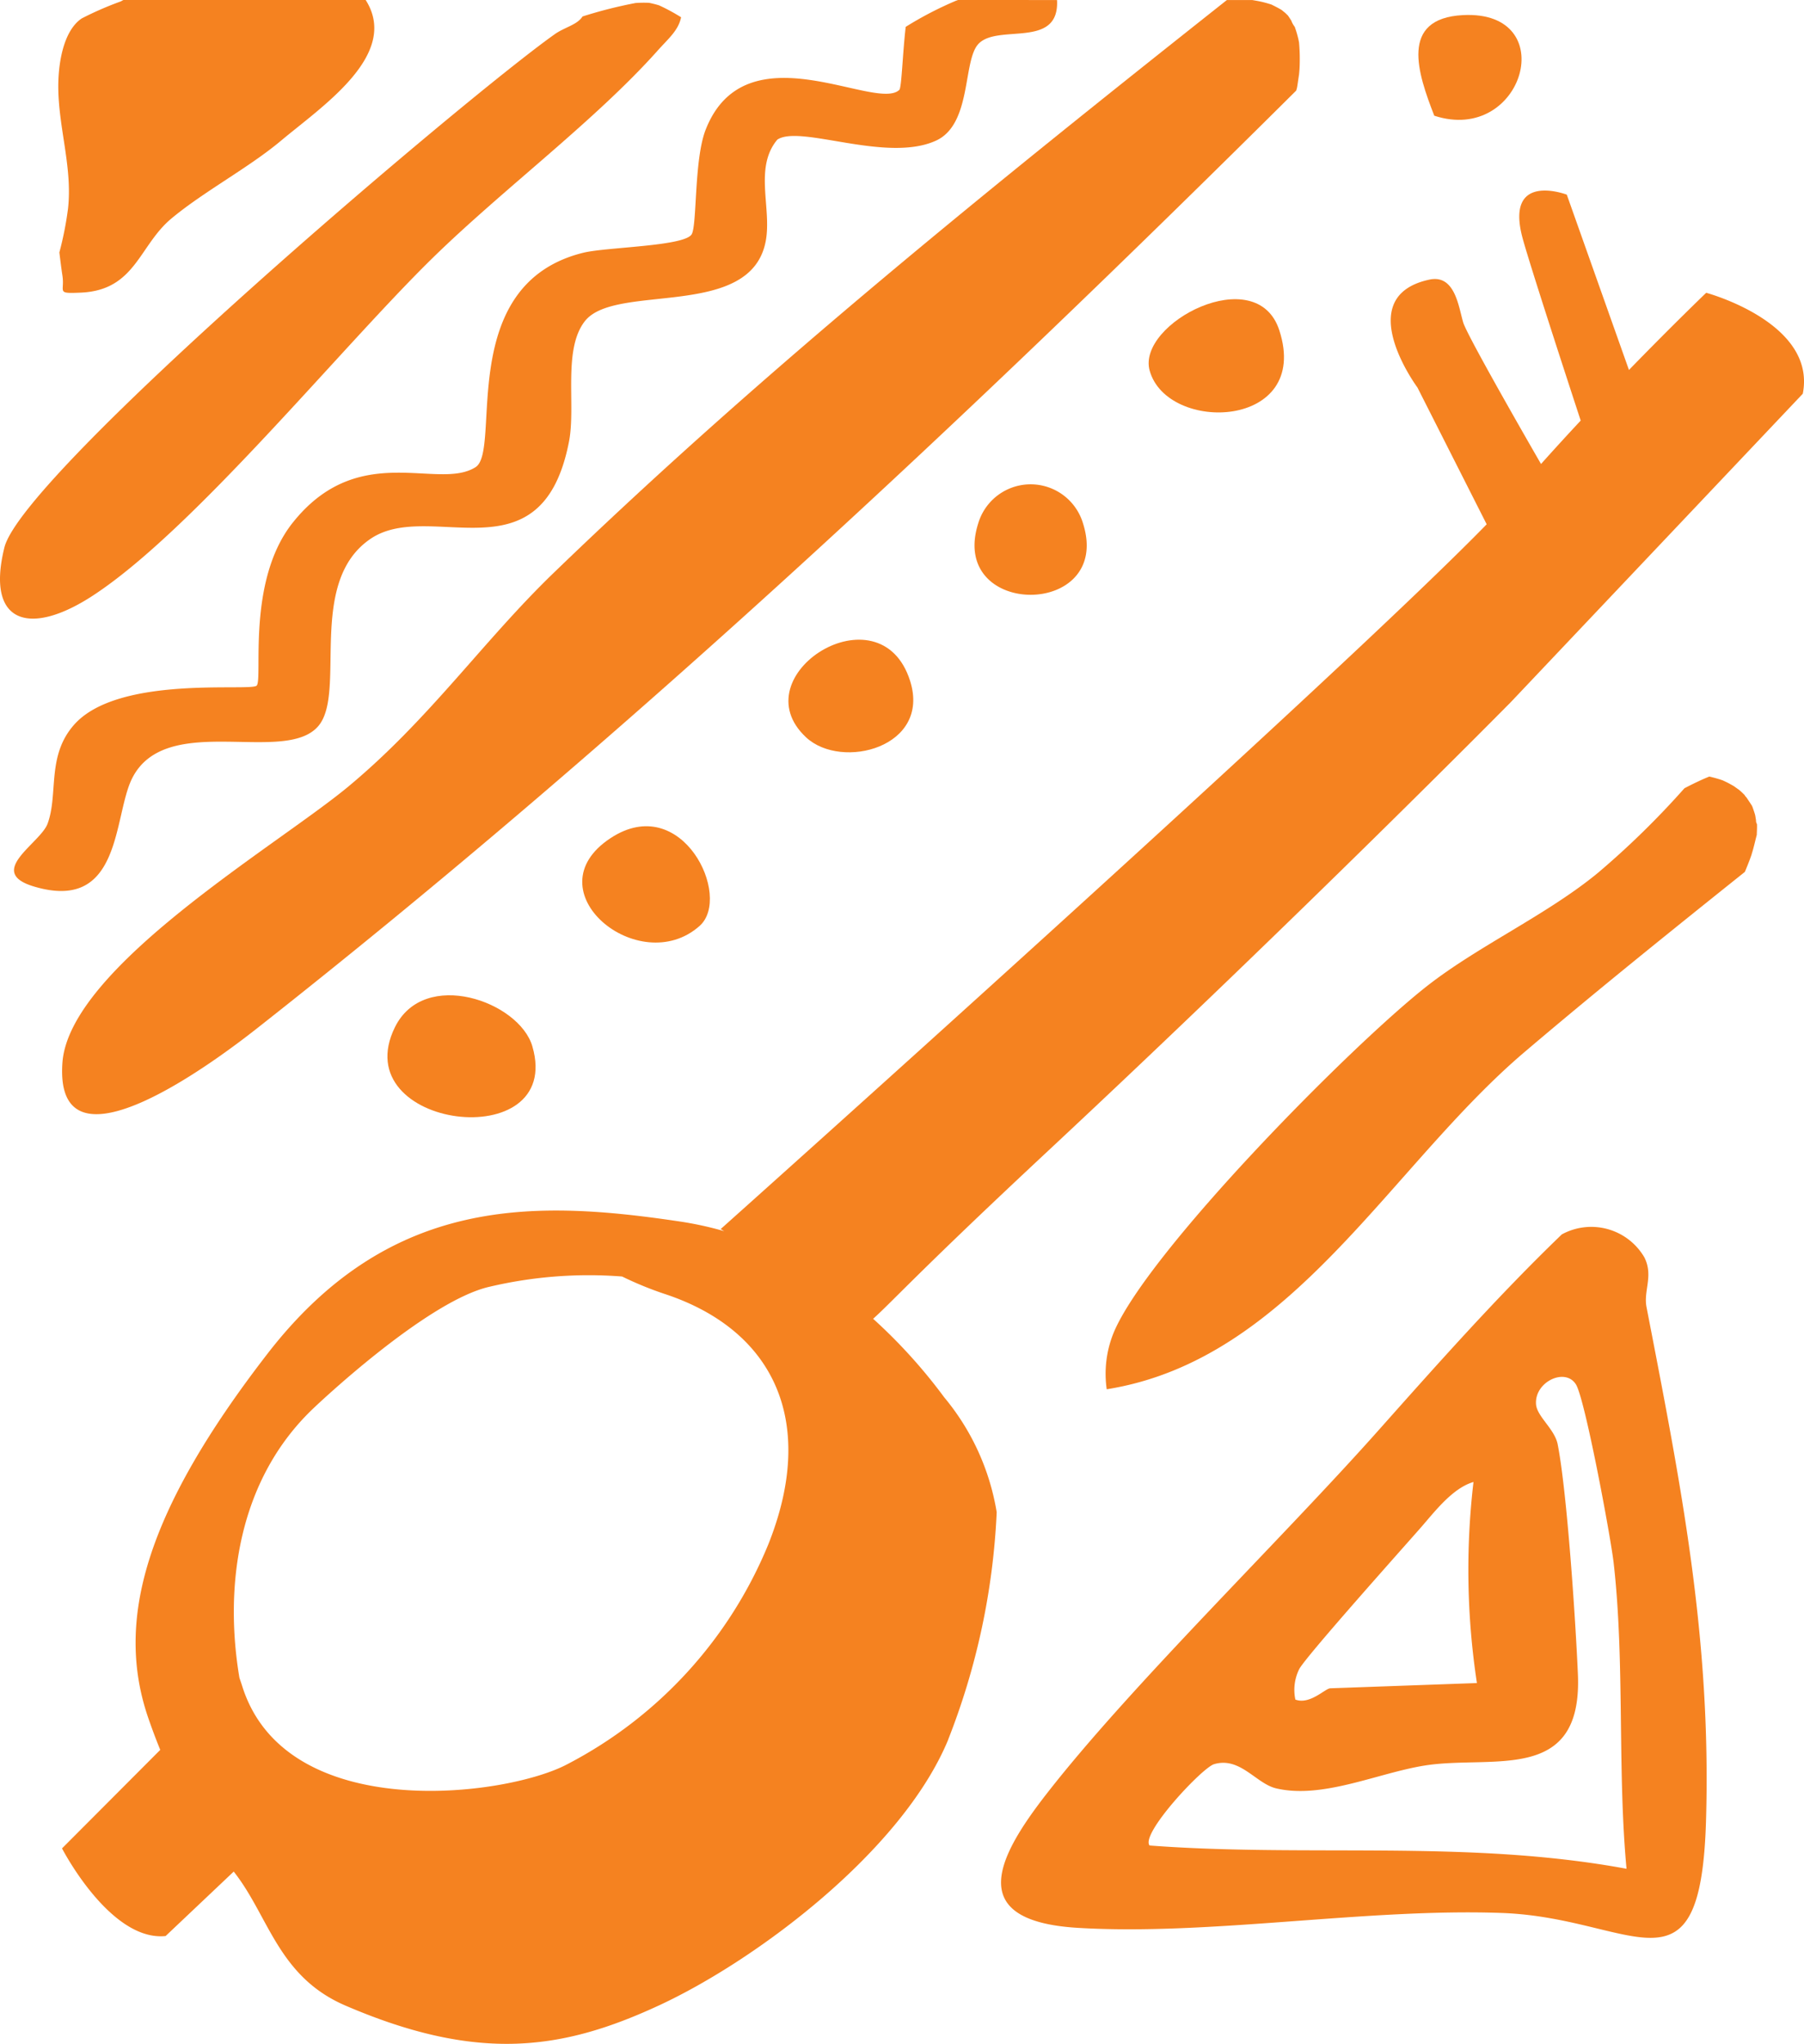
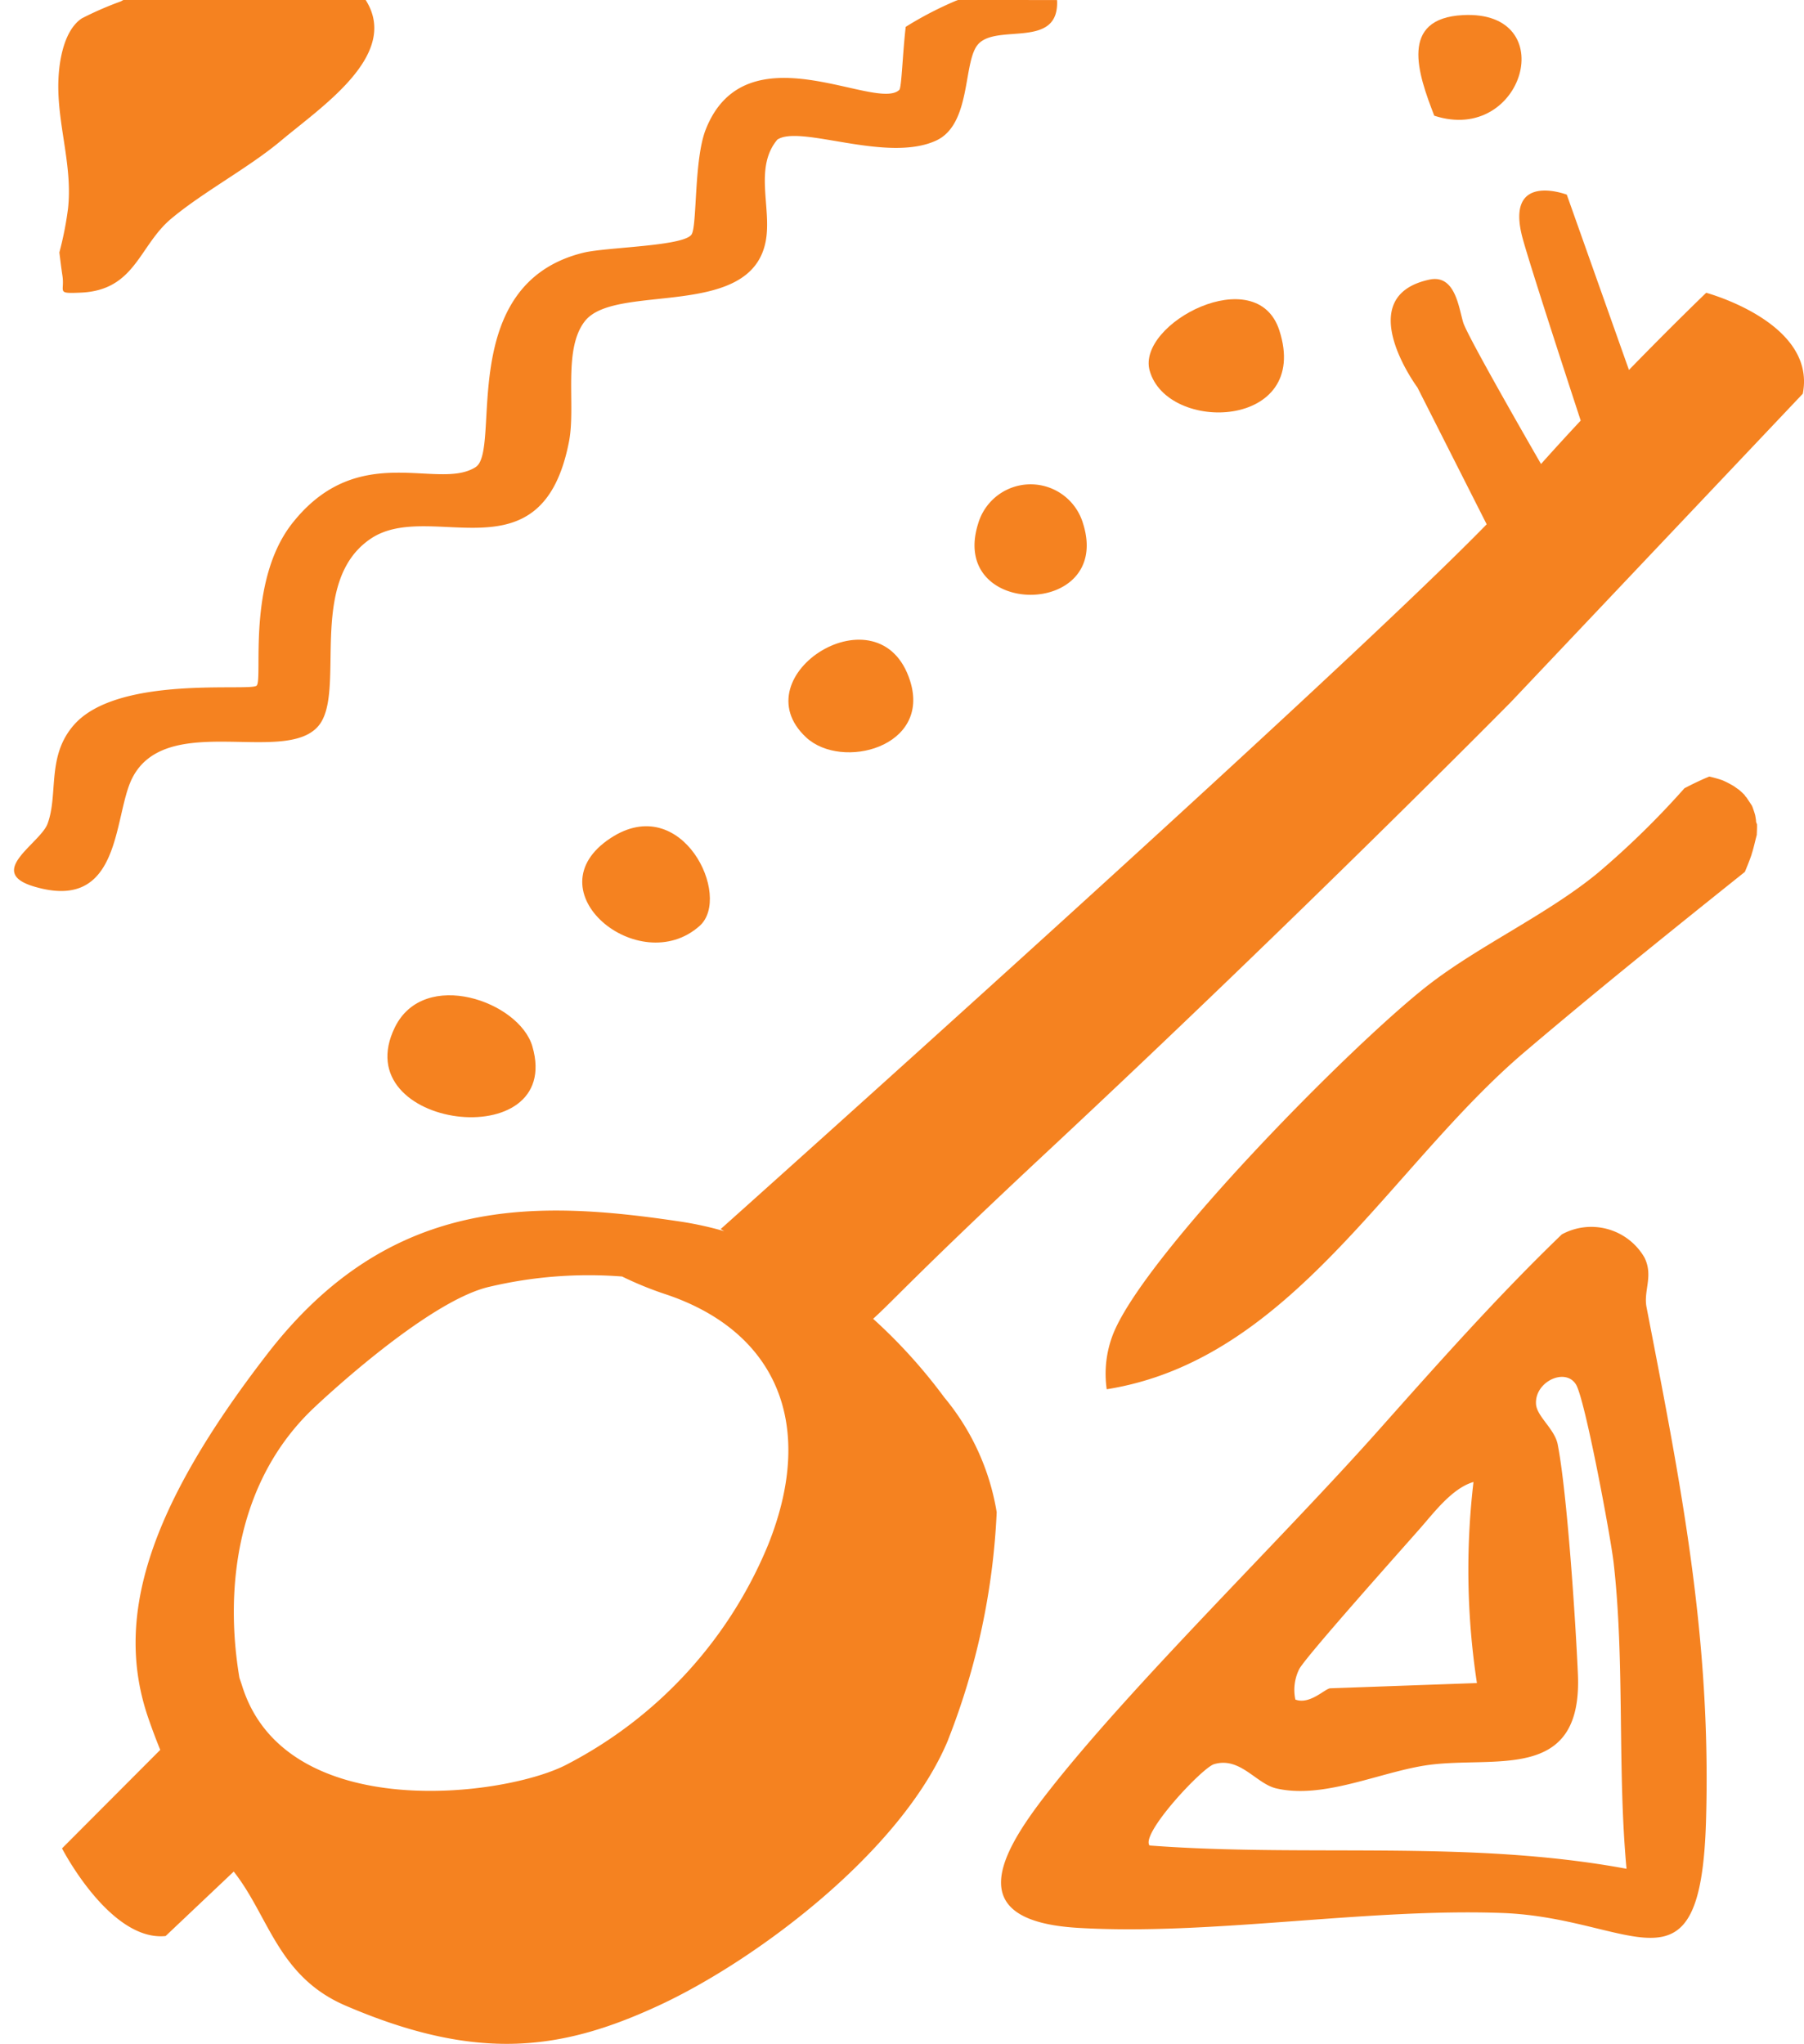
<svg xmlns="http://www.w3.org/2000/svg" width="100" height="113.271" viewBox="0 0 100 113.271">
  <defs>
    <clipPath id="clip-path">
      <rect id="Rectangle_55" data-name="Rectangle 55" width="100" height="113.271" fill="#f58220" />
    </clipPath>
  </defs>
  <g id="Group_46" data-name="Group 46" transform="translate(0 0)">
    <g id="Group_45" data-name="Group 45" transform="translate(0 0)" clip-path="url(#clip-path)">
-       <path id="Path_543" data-name="Path 543" d="M70.858,4.863c.059-.281.166-1.3.057-.216.027-.274.064-.546.082-.821a10.309,10.309,0,0,0-.026-1.472c-.014-.074-.029-.149-.046-.222a5.976,5.976,0,0,0-.193-.646,1.259,1.259,0,0,1-.19-.342c-.06-.095-.122-.19-.186-.282-.052-.05-.1-.1-.155-.15-.044-.034-.11-.089-.19-.156-.186-.112-.38-.211-.576-.306-.125-.039-.249-.077-.375-.11-.225-.06-.454-.1-.682-.137H66.969C54.144,10.161,41.334,20.466,29.647,31.755c-3.936,3.8-6.872,8.1-11.4,11.856-3.917,3.247-15.465,10.01-15.826,15.3-.46,6.711,8.837-.385,10.778-1.911C33.631,40.924,52.558,23.162,70.816,5.018c.011-.052.03-.1.042-.155" transform="translate(1.038 0)" fill="#f58220" />
      <path id="Path_544" data-name="Path 544" d="M52.871,0c-.036.014-.073.026-.11.039a19.941,19.941,0,0,0-2.79,1.449c-.173,1.461-.225,3.367-.355,3.493-1.288,1.229-8.507-3.452-10.732,2.2-.656,1.667-.47,5.328-.783,5.812-.428.659-4.7.7-5.985,1.01-7.157,1.746-4.527,10.945-5.984,11.883C24.067,27.217,19.668,24.362,16,28.957,13.406,32.2,14.353,37.665,13.99,38s-7.657-.6-10.109,2.156c-1.544,1.737-.871,3.823-1.475,5.485-.4,1.1-3.463,2.683-.759,3.49,4.888,1.462,4.384-3.9,5.445-6,1.882-3.73,8.463-.708,10.321-2.895,1.581-1.86-.676-7.98,2.909-10.385,3.306-2.216,9.486,2.38,10.987-5.392.382-1.987-.355-5.09.878-6.661,1.68-2.143,9.178-.052,10.021-4.417.354-1.83-.663-4.076.646-5.642,1.262-.848,6.048,1.309,8.792.057,1.975-.9,1.491-4.333,2.32-5.321,1.021-1.215,4.539.3,4.393-2.471C56.535,0,54.7,0,52.871,0" transform="translate(0.235 0)" fill="#f58220" />
-       <path id="Path_545" data-name="Path 545" d="M36.536.252c-.179-.056-.362-.1-.547-.139a6.417,6.417,0,0,0-.761.009,25.422,25.422,0,0,0-2.938.746c-.289.464-.99.594-1.537.981C25.794,5.362,1.259,26.177.243,30.3c-1.044,4.229,1.409,4.947,4.9,2.667,5.574-3.636,13.718-13.7,18.814-18.691,3.863-3.785,8.994-7.6,12.475-11.491C37.04,2.1,37.6,1.657,37.755.912a10.626,10.626,0,0,0-1.219-.66" transform="translate(0 0.045)" fill="#f58220" />
      <path id="Path_546" data-name="Path 546" d="M19.3,0c-4.47,0-8.957,0-13.434,0-.053.024-.1.059-.155.082a18.443,18.443,0,0,0-2.151.937c-1.053.7-1.338,2.615-1.3,4.016.054,2.2.779,4.31.537,6.522a18.673,18.673,0,0,1-.48,2.433c.059.487.116.937.17,1.29.14.915-.377,1,1.033.937,3.012-.14,3.205-2.6,5-4.1S12.811,9.3,14.6,7.8c2.261-1.9,6.614-4.765,4.7-7.794" transform="translate(0.974 0)" fill="#f58220" />
      <path id="Path_547" data-name="Path 547" d="M78.6,34.35c.117-.352.188-.712.285-1.068V33.24c.006-.186.019-.367.01-.553a.4.4,0,0,1-.054-.223c-.021-.119-.037-.243-.053-.3-.04-.14-.09-.278-.137-.417-.01-.021-.02-.046-.032-.074-.082-.13-.218-.332-.311-.471a.454.454,0,0,1-.1-.129h0q-.125-.127-.258-.245l-.063-.052c-.1-.064-.248-.18-.286-.2-.133-.077-.268-.152-.407-.221l-.17-.08-.046-.02-.139-.046c-.189-.059-.381-.11-.574-.156l-.02,0c-.149.063-.3.126-.447.193q-.468.215-.924.454a47.067,47.067,0,0,1-4.789,4.683c-2.8,2.309-6.585,4.029-9.413,6.227C56.458,44.882,45,56.5,43.214,60.924a6.033,6.033,0,0,0-.364,3.084c10.259-1.633,15.664-12.323,23.174-18.7,4-3.4,8.094-6.69,12.2-9.973.136-.327.269-.653.381-.987" transform="translate(18.498 12.986)" fill="#f58220" />
      <path id="Path_548" data-name="Path 548" d="M23.03,41.346c1.772,6.091-10.4,4.595-7.621-1.06,1.623-3.3,6.9-1.432,7.621,1.06" transform="translate(6.481 16.646)" fill="#f58220" />
      <path id="Path_549" data-name="Path 549" d="M51.7,13.3c1.786,5.484-6.214,5.74-7.187,2.234-.725-2.614,5.929-6.1,7.187-2.234" transform="translate(19.215 5.004)" fill="#f58220" />
      <path id="Path_550" data-name="Path 550" d="M29.042,37.495c-3.346,2.98-9.38-1.956-4.928-4.871,3.95-2.587,6.75,3.248,4.928,4.871" transform="translate(9.74 13.819)" fill="#f58220" />
      <path id="Path_551" data-name="Path 551" d="M31.5,30.17c-3.7-3.436,4.1-8.361,5.76-3.137,1.17,3.681-3.79,4.966-5.76,3.137" transform="translate(13.188 10.699)" fill="#f58220" />
      <path id="Path_552" data-name="Path 552" d="M43.732,20.909c1.669,5.275-7.479,5.273-5.811,0a3.031,3.031,0,0,1,5.811,0" transform="translate(16.303 8.1)" fill="#f58220" />
      <path id="Path_553" data-name="Path 553" d="M55.777,6.163C54.872,3.834,53.818.771,57.368.587c5.5-.285,3.366,7.194-1.591,5.576" transform="translate(23.728 0.25)" fill="#f58220" />
      <path id="Path_554" data-name="Path 554" d="M74.413,49.175a3.408,3.408,0,0,0-4.585-1.286c-3.545,3.413-6.843,7.128-10.11,10.8C54.24,64.852,45.928,72.9,41.252,78.914,38.534,82.41,36.7,85.942,43,86.32c7.343.441,15.978-1.1,23.522-.824,7.35.272,11,5.1,11.3-5.1S76.425,61.73,74.524,51.914c-.175-.9.391-1.726-.112-2.738M55.267,71.992c.3-.626,5.649-6.607,6.677-7.777.8-.905,1.8-2.26,2.989-2.605a41.735,41.735,0,0,0,.19,11.143l-8.129.291c-.285.011-1.134.928-1.935.624a2.589,2.589,0,0,1,.208-1.676M73.412,83.045c-8.8-1.627-17.644-.627-26.436-1.289-.507-.652,2.916-4.31,3.575-4.506,1.442-.431,2.327,1.077,3.44,1.339,2.575.609,5.653-.856,8.245-1.266,3.758-.594,8.741,1.048,8.485-5.046-.125-2.94-.6-10.1-1.121-12.754-.17-.856-1.154-1.544-1.2-2.223-.092-1.236,1.614-2.051,2.21-1.1.5.786,1.923,8.426,2.091,9.882.627,5.5.2,11.424.715,16.965" transform="translate(16.746 20.523)" fill="#f58220" />
      <path id="Path_555" data-name="Path 555" d="M51.519,93.228A39.17,39.17,0,0,0,54.211,80.62,13.308,13.308,0,0,0,51.3,74.25,29.567,29.567,0,0,0,47.362,69.9c1.031-.92,2.575-2.66,9.685-9.294C71.075,47.516,82.708,35.727,82.708,35.727L98.895,18.633c.775-3.949-5.354-5.594-5.354-5.594s-1.813,1.736-4.282,4.277L85.813,7.6s-3.46-1.322-2.449,2.415c.4,1.465,2.277,7.228,3.22,10.106-.722.773-1.461,1.581-2.2,2.406-1.087-1.885-4.1-7.147-4.312-7.84-.255-.845-.447-2.684-1.875-2.378-4.4.942-.663,5.978-.663,5.978l3.838,7.582c-8.387,8.609-42.46,39.058-42.46,39.058l.192.117a19.056,19.056,0,0,0-2.359-.521C28.609,63.3,20.58,63.05,13.782,71.846S5.343,86.657,7.175,92.006q.307.894.67,1.786h0L2.4,99.251s2.664,5.172,5.743,4.857l3.775-3.572c1.954,2.471,2.448,5.821,6.2,7.43,7.37,3.167,12.034,2.463,17.383-.017s13.456-8.526,16.021-14.72M30.427,94.577c-3.339,1.8-15.643,3.409-18.049-4.351-.047-.153-.1-.292-.145-.435-.841-5-.132-10.977,4.186-15.008,0,0,6.184-5.885,9.7-6.663a23.981,23.981,0,0,1,7.327-.563,19.249,19.249,0,0,0,2.461,1c5.981,2.021,8.346,7.067,5.649,13.833A23.99,23.99,0,0,1,30.427,94.577" transform="translate(1.038 3.188)" fill="#f58220" />
    </g>
  </g>
</svg>